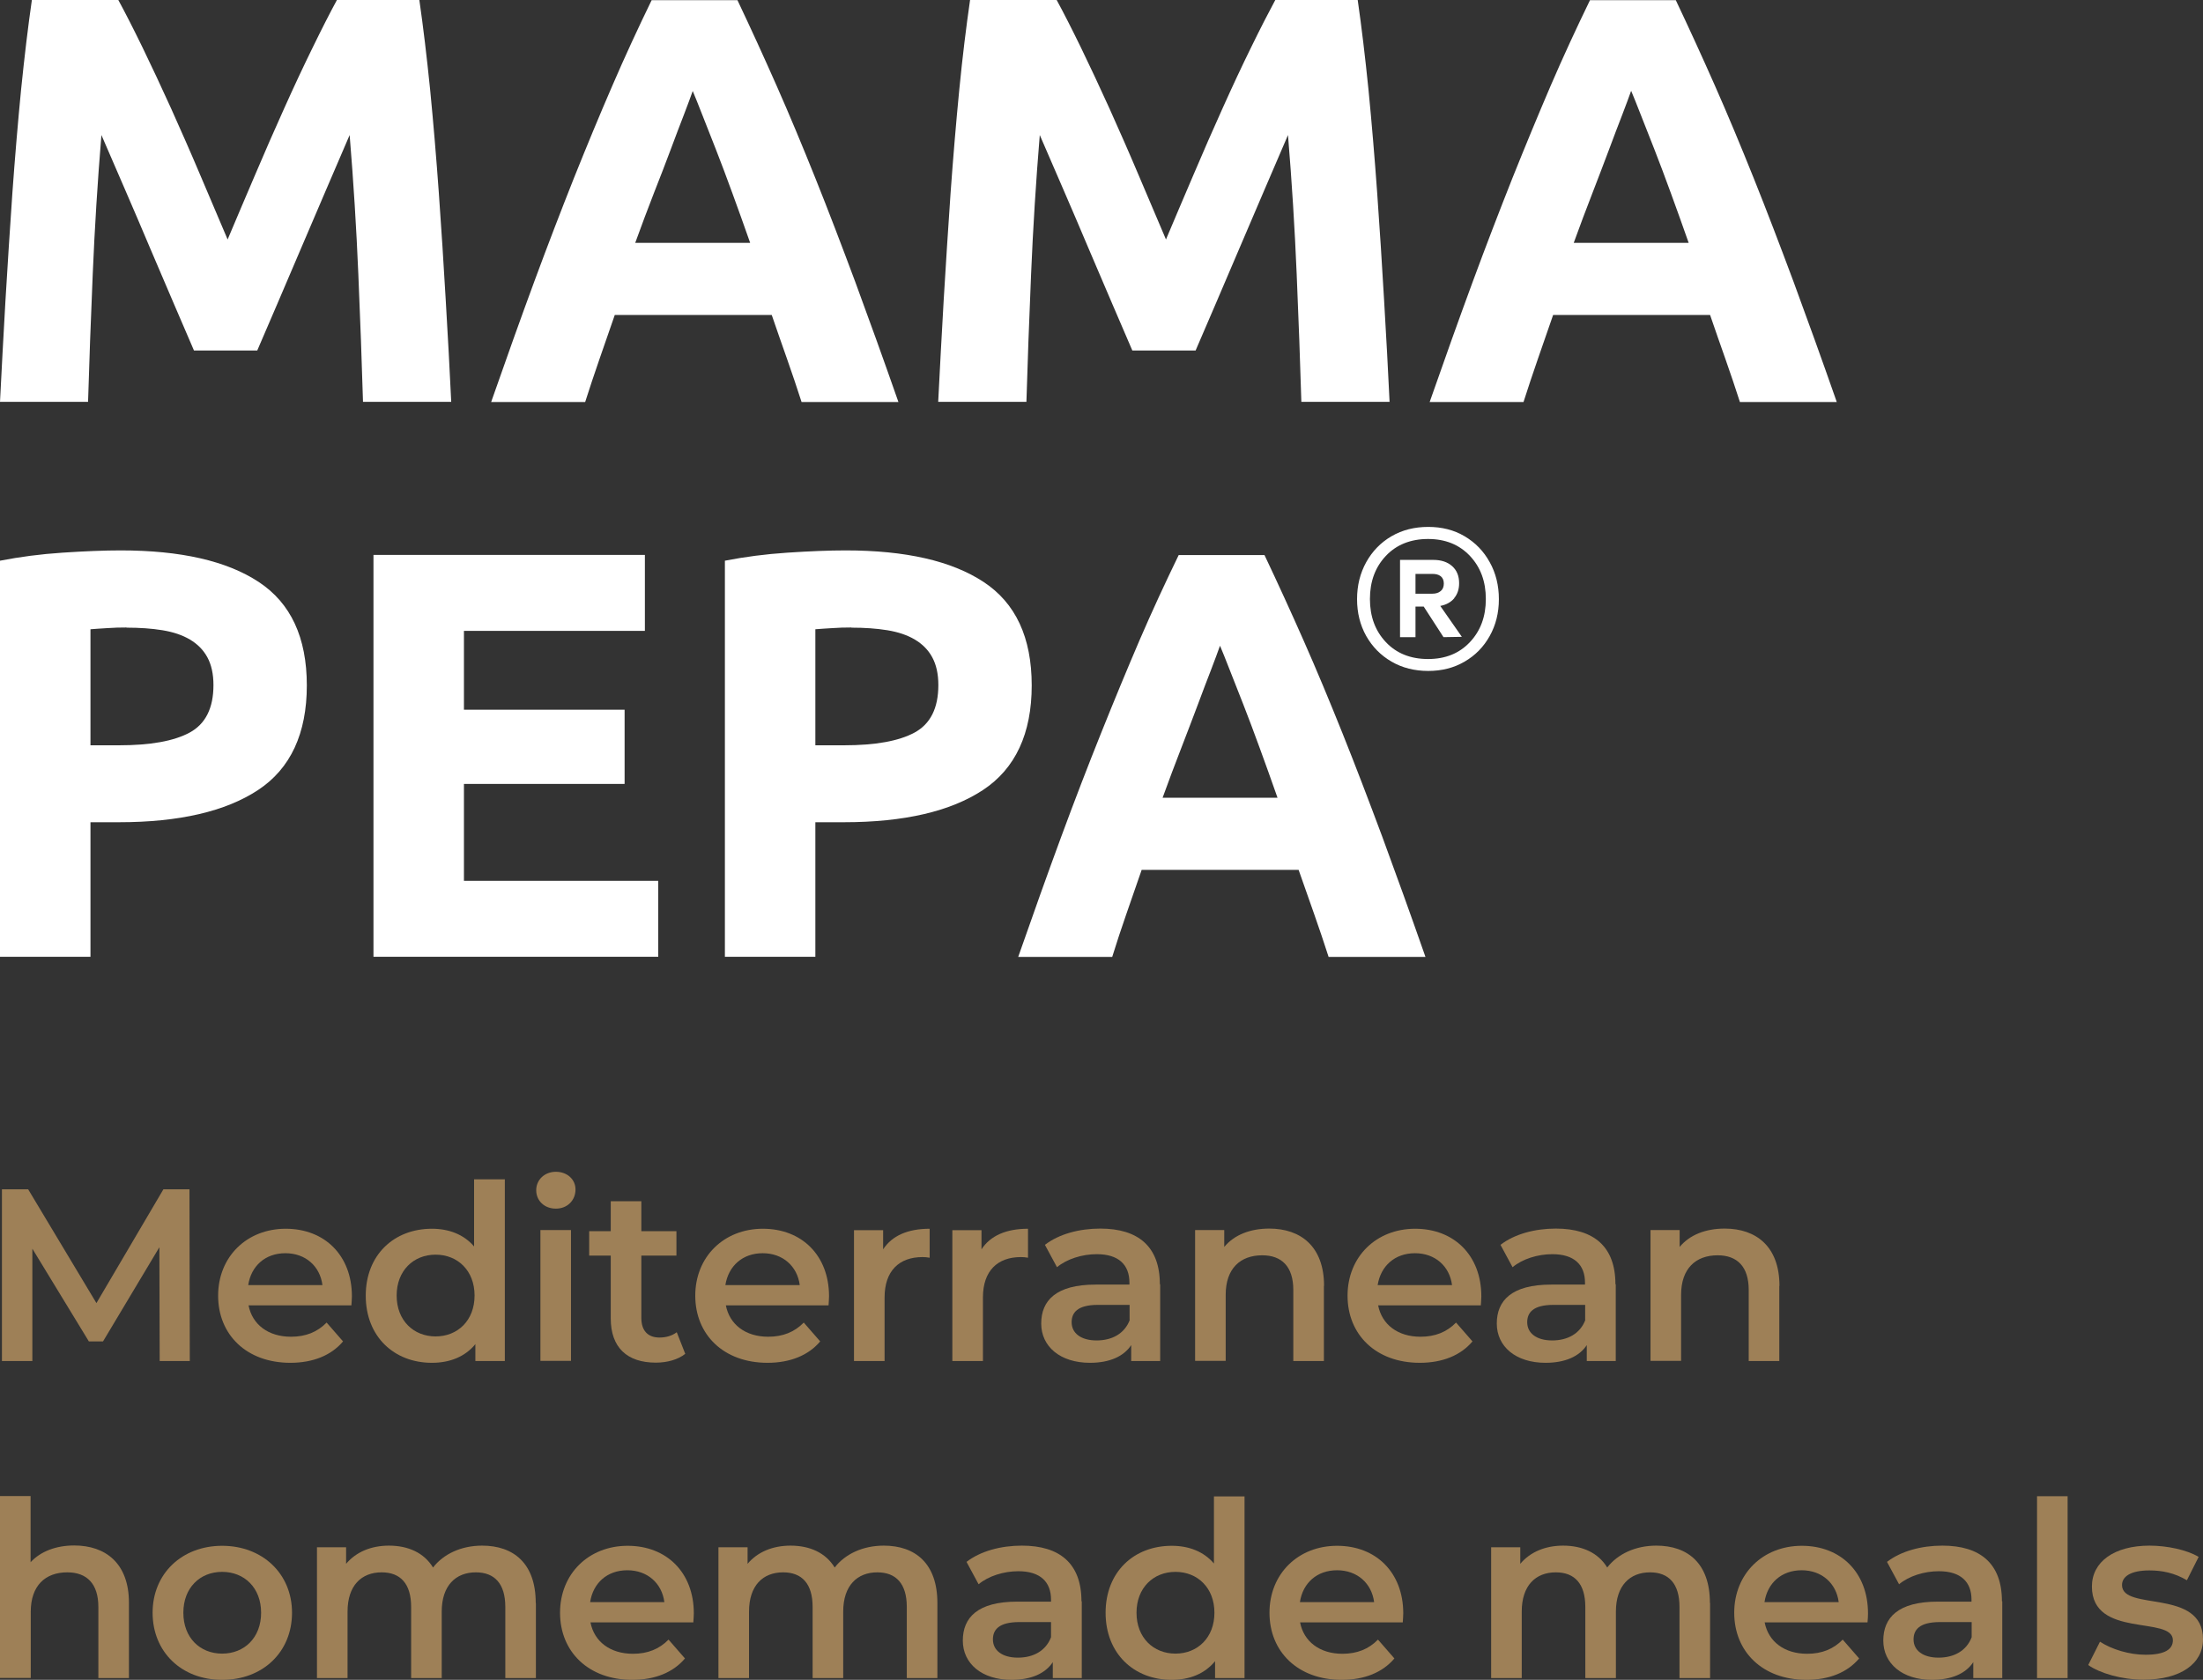
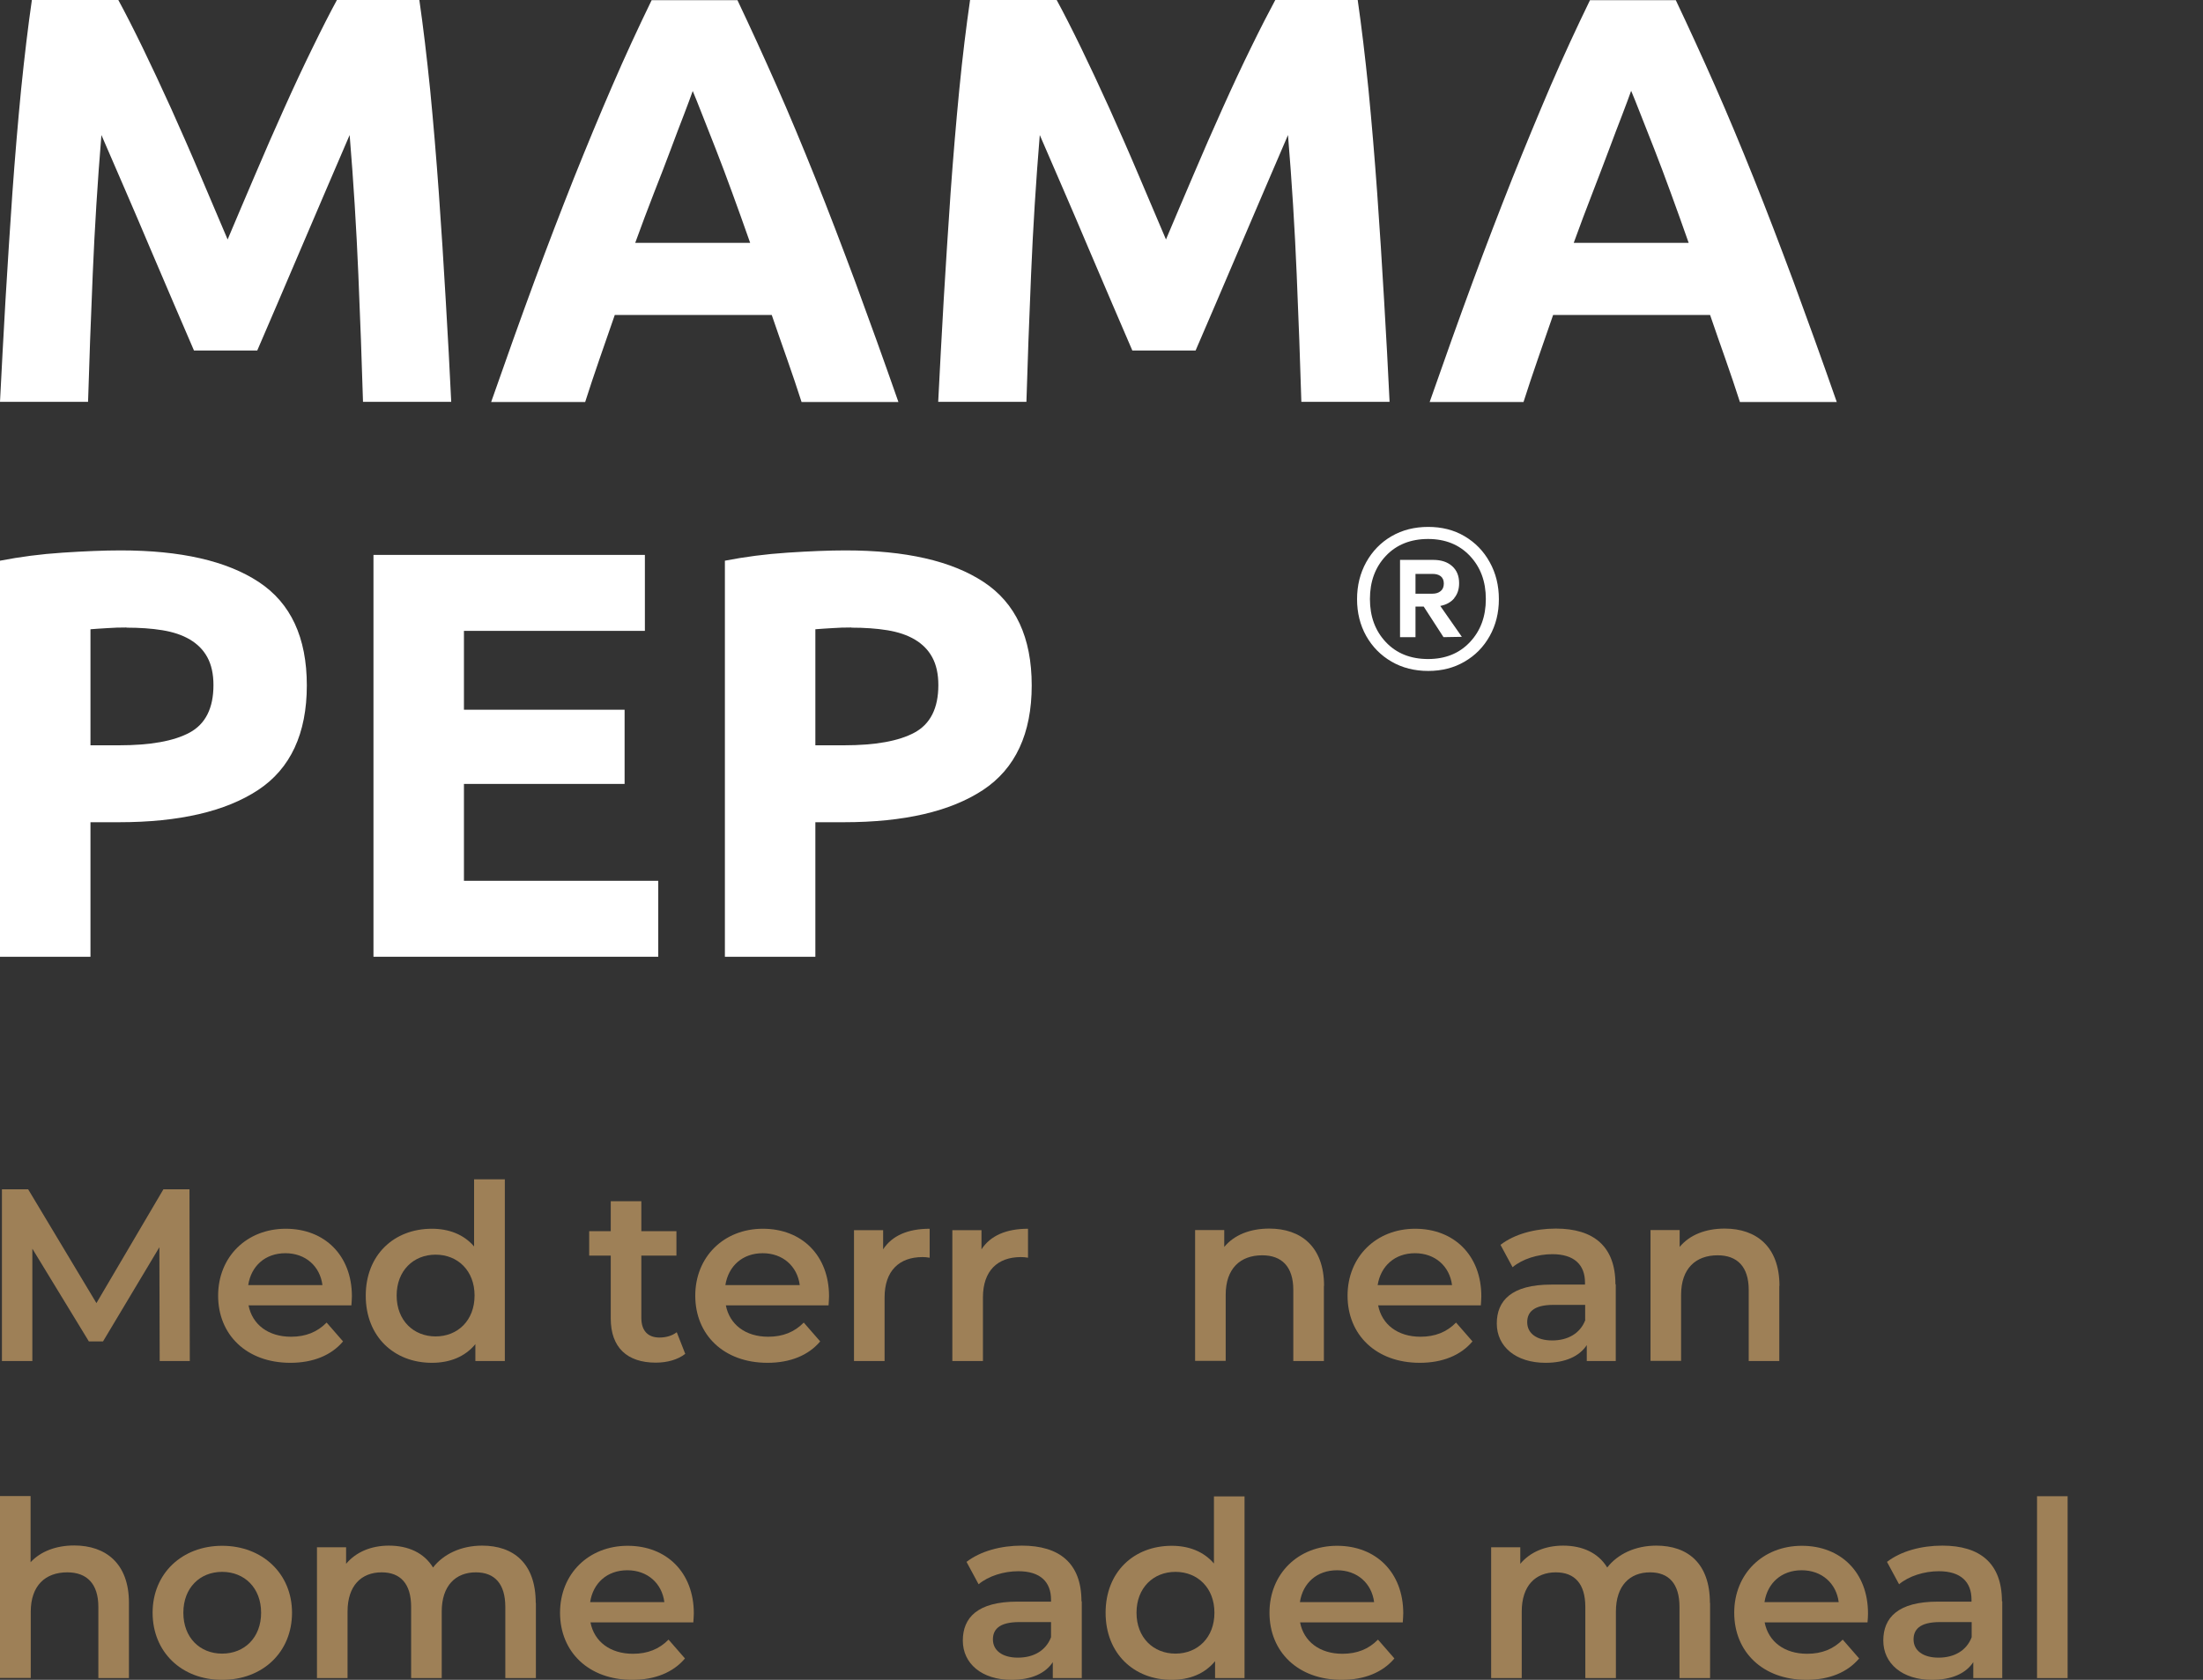
<svg xmlns="http://www.w3.org/2000/svg" id="Capa_2" data-name="Capa 2" viewBox="0 0 136.85 104.38">
  <rect x="0" y="0" width="136.85" height="104.38" fill="#333333" stroke="none" />
  <defs>
    <style>      .cls-1 {        fill: #fff;      }      .cls-2 {        fill: #9e8057;      }    </style>
  </defs>
  <g id="Capa_1-2" data-name="Capa 1">
    <g>
      <g>
        <g>
          <polygon class="cls-2" points="9.92 84.57 9.9 77.5 6.4 83.35 5.52 83.35 2.01 77.59 2.01 84.57 .12 84.57 .12 73.9 1.75 73.9 5.99 80.97 10.15 73.9 11.77 73.9 11.79 84.57 9.92 84.57" />
          <path class="cls-2" d="M21.82,81.11h-6.38c.23,1.19,1.22,1.95,2.64,1.95.91,0,1.63-.29,2.21-.88l1.02,1.17c-.73.87-1.87,1.33-3.27,1.33-2.73,0-4.49-1.75-4.49-4.17s1.78-4.16,4.2-4.16,4.11,1.66,4.11,4.2c0,.15-.02.38-.03.56M15.42,79.85h4.61c-.15-1.17-1.05-1.98-2.3-1.98s-2.13.79-2.31,1.98" />
          <path class="cls-2" d="M31.36,73.27v11.3h-1.83v-1.05c-.64.78-1.58,1.16-2.7,1.16-2.36,0-4.11-1.64-4.11-4.17s1.75-4.16,4.11-4.16c1.05,0,1.98.35,2.62,1.1v-4.17h1.9ZM29.48,80.5c0-1.55-1.05-2.54-2.42-2.54s-2.42.99-2.42,2.54,1.05,2.54,2.42,2.54,2.42-.99,2.42-2.54" />
-           <path class="cls-2" d="M33.31,73.95c0-.64.52-1.14,1.22-1.14s1.22.47,1.22,1.1c0,.67-.5,1.19-1.22,1.19s-1.22-.5-1.22-1.14M33.57,76.43h1.9v8.13h-1.9v-8.13Z" />
          <path class="cls-2" d="M42.57,84.12c-.46.37-1.14.55-1.83.55-1.78,0-2.8-.94-2.8-2.74v-3.91h-1.34v-1.52h1.34v-1.86h1.9v1.86h2.18v1.52h-2.18v3.87c0,.79.4,1.22,1.13,1.22.4,0,.78-.11,1.07-.33l.53,1.35Z" />
          <path class="cls-2" d="M51.47,81.11h-6.38c.23,1.19,1.22,1.95,2.63,1.95.91,0,1.63-.29,2.21-.88l1.02,1.17c-.73.87-1.87,1.33-3.27,1.33-2.73,0-4.49-1.75-4.49-4.17s1.78-4.16,4.2-4.16,4.11,1.66,4.11,4.2c0,.15-.02.38-.03.56M45.07,79.85h4.61c-.15-1.17-1.05-1.98-2.3-1.98s-2.13.79-2.32,1.98" />
          <path class="cls-2" d="M57.75,76.34v1.81c-.17-.03-.31-.04-.44-.04-1.45,0-2.36.85-2.36,2.51v3.95h-1.9v-8.13h1.81v1.19c.55-.85,1.54-1.28,2.89-1.28" />
          <path class="cls-2" d="M63.86,76.34v1.81c-.17-.03-.3-.04-.44-.04-1.45,0-2.36.85-2.36,2.51v3.95h-1.9v-8.13h1.81v1.19c.55-.85,1.54-1.28,2.89-1.28" />
-           <path class="cls-2" d="M72.07,79.8v4.77h-1.8v-.99c-.46.7-1.34,1.1-2.56,1.1-1.86,0-3.03-1.02-3.03-2.44s.91-2.42,3.38-2.42h2.1v-.12c0-1.11-.67-1.77-2.03-1.77-.91,0-1.86.3-2.47.81l-.75-1.39c.87-.67,2.13-1.01,3.44-1.01,2.35,0,3.7,1.11,3.7,3.46M70.17,82.02v-.94h-1.96c-1.29,0-1.64.49-1.64,1.08,0,.68.58,1.13,1.55,1.13s1.74-.43,2.06-1.27" />
          <path class="cls-2" d="M82.24,79.91v4.66h-1.9v-4.42c0-1.45-.72-2.15-1.93-2.15-1.36,0-2.27.82-2.27,2.45v4.11h-1.9v-8.13h1.81v1.05c.62-.75,1.61-1.14,2.8-1.14,1.95,0,3.4,1.11,3.4,3.56" />
          <path class="cls-2" d="M91.99,81.11h-6.38c.23,1.19,1.22,1.95,2.63,1.95.91,0,1.63-.29,2.21-.88l1.02,1.17c-.73.87-1.87,1.33-3.27,1.33-2.73,0-4.49-1.75-4.49-4.17s1.78-4.16,4.2-4.16,4.11,1.66,4.11,4.2c0,.15-.02.38-.03.56M85.59,79.85h4.61c-.15-1.17-1.05-1.98-2.3-1.98s-2.13.79-2.32,1.98" />
          <path class="cls-2" d="M100.37,79.8v4.77h-1.8v-.99c-.46.7-1.34,1.1-2.56,1.1-1.86,0-3.03-1.02-3.03-2.44s.91-2.42,3.38-2.42h2.1v-.12c0-1.11-.67-1.77-2.03-1.77-.91,0-1.86.3-2.47.81l-.75-1.39c.87-.67,2.13-1.01,3.44-1.01,2.35,0,3.7,1.11,3.7,3.46M98.47,82.02v-.94h-1.96c-1.29,0-1.64.49-1.64,1.08,0,.68.58,1.13,1.55,1.13s1.74-.43,2.06-1.27" />
          <path class="cls-2" d="M110.53,79.91v4.66h-1.9v-4.42c0-1.45-.72-2.15-1.93-2.15-1.36,0-2.27.82-2.27,2.45v4.11h-1.9v-8.13h1.81v1.05c.62-.75,1.61-1.14,2.8-1.14,1.95,0,3.4,1.11,3.4,3.56" />
        </g>
        <g>
          <g>
            <path class="cls-2" d="M8.01,99.61v4.66h-1.9v-4.42c0-1.45-.72-2.15-1.93-2.15-1.36,0-2.27.82-2.27,2.45v4.11H0v-11.3h1.9v4.11c.62-.67,1.58-1.04,2.71-1.04,1.95,0,3.4,1.11,3.4,3.56" />
            <path class="cls-2" d="M9.48,100.21c0-2.44,1.83-4.16,4.32-4.16s4.34,1.72,4.34,4.16-1.81,4.17-4.34,4.17-4.32-1.74-4.32-4.17M16.22,100.21c0-1.55-1.04-2.54-2.42-2.54s-2.41.99-2.41,2.54,1.03,2.54,2.41,2.54,2.42-.99,2.42-2.54" />
            <path class="cls-2" d="M33.29,99.61v4.66h-1.9v-4.42c0-1.45-.67-2.15-1.83-2.15-1.25,0-2.12.82-2.12,2.44v4.13h-1.9v-4.42c0-1.45-.67-2.15-1.83-2.15-1.26,0-2.12.82-2.12,2.44v4.13h-1.9v-8.13h1.81v1.03c.61-.73,1.55-1.13,2.66-1.13,1.19,0,2.18.44,2.74,1.36.65-.84,1.75-1.36,3.05-1.36,1.96,0,3.33,1.11,3.33,3.56" />
            <path class="cls-2" d="M43.06,100.81h-6.38c.23,1.19,1.22,1.95,2.64,1.95.91,0,1.63-.29,2.21-.88l1.02,1.17c-.73.87-1.87,1.33-3.27,1.33-2.73,0-4.49-1.75-4.49-4.17s1.78-4.16,4.2-4.16,4.11,1.66,4.11,4.2c0,.15-.02.38-.03.56M36.66,99.55h4.61c-.15-1.17-1.05-1.98-2.3-1.98s-2.13.79-2.31,1.98" />
-             <path class="cls-2" d="M58.23,99.61v4.66h-1.9v-4.42c0-1.45-.67-2.15-1.83-2.15-1.25,0-2.12.82-2.12,2.44v4.13h-1.9v-4.42c0-1.45-.67-2.15-1.83-2.15-1.26,0-2.12.82-2.12,2.44v4.13h-1.9v-8.13h1.81v1.03c.61-.73,1.55-1.13,2.67-1.13,1.19,0,2.18.44,2.74,1.36.65-.84,1.75-1.36,3.05-1.36,1.96,0,3.33,1.11,3.33,3.56" />
            <path class="cls-2" d="M67.2,99.5v4.77h-1.8v-.99c-.46.7-1.34,1.1-2.56,1.1-1.86,0-3.03-1.02-3.03-2.44s.91-2.42,3.38-2.42h2.1v-.12c0-1.11-.67-1.77-2.03-1.77-.91,0-1.86.3-2.47.81l-.75-1.39c.87-.67,2.13-1.01,3.44-1.01,2.35,0,3.7,1.11,3.7,3.46M65.29,101.73v-.94h-1.97c-1.29,0-1.64.49-1.64,1.08,0,.68.58,1.13,1.55,1.13s1.74-.43,2.06-1.27" />
            <path class="cls-2" d="M77.31,92.97v11.3h-1.83v-1.05c-.64.78-1.58,1.16-2.69,1.16-2.36,0-4.11-1.64-4.11-4.17s1.75-4.16,4.11-4.16c1.05,0,1.98.35,2.62,1.1v-4.17h1.9ZM75.44,100.21c0-1.55-1.05-2.54-2.42-2.54s-2.42.99-2.42,2.54,1.05,2.54,2.42,2.54,2.42-.99,2.42-2.54" />
            <path class="cls-2" d="M87.14,100.81h-6.38c.23,1.19,1.22,1.95,2.63,1.95.91,0,1.63-.29,2.21-.88l1.02,1.17c-.73.87-1.87,1.33-3.27,1.33-2.73,0-4.49-1.75-4.49-4.17s1.78-4.16,4.2-4.16,4.11,1.66,4.11,4.2c0,.15-.02.38-.03.56M80.75,99.55h4.61c-.15-1.17-1.05-1.98-2.3-1.98s-2.13.79-2.31,1.98" />
          </g>
          <g>
            <path class="cls-2" d="M106.23,99.61v4.66h-1.9v-4.42c0-1.45-.67-2.15-1.83-2.15-1.25,0-2.12.82-2.12,2.44v4.13h-1.9v-4.42c0-1.45-.67-2.15-1.83-2.15-1.26,0-2.12.82-2.12,2.44v4.13h-1.9v-8.13h1.81v1.03c.61-.73,1.55-1.13,2.66-1.13,1.19,0,2.18.44,2.74,1.36.65-.84,1.75-1.36,3.05-1.36,1.96,0,3.33,1.11,3.33,3.56" />
            <path class="cls-2" d="M116,100.81h-6.38c.23,1.19,1.22,1.95,2.64,1.95.91,0,1.63-.29,2.21-.88l1.02,1.17c-.73.87-1.87,1.33-3.27,1.33-2.73,0-4.49-1.75-4.49-4.17s1.78-4.16,4.2-4.16,4.11,1.66,4.11,4.2c0,.15-.01.38-.03.56M109.61,99.55h4.61c-.15-1.17-1.05-1.98-2.3-1.98s-2.13.79-2.31,1.98" />
            <path class="cls-2" d="M124.38,99.5v4.77h-1.8v-.99c-.46.7-1.34,1.1-2.56,1.1-1.86,0-3.03-1.02-3.03-2.44s.91-2.42,3.38-2.42h2.1v-.12c0-1.11-.67-1.77-2.03-1.77-.91,0-1.86.3-2.47.81l-.75-1.39c.87-.67,2.13-1.01,3.44-1.01,2.35,0,3.7,1.11,3.7,3.46M122.48,101.73v-.94h-1.97c-1.29,0-1.64.49-1.64,1.08,0,.68.58,1.13,1.55,1.13s1.74-.43,2.06-1.27" />
            <rect class="cls-2" x="126.54" y="92.97" width="1.9" height="11.3" />
-             <path class="cls-2" d="M129.72,103.46l.73-1.45c.72.47,1.81.81,2.83.81,1.2,0,1.7-.34,1.7-.9,0-1.55-5.03-.09-5.03-3.34,0-1.54,1.39-2.54,3.58-2.54,1.08,0,2.32.26,3.05.7l-.73,1.45c-.78-.46-1.55-.61-2.33-.61-1.16,0-1.7.38-1.7.91,0,1.65,5.03.18,5.03,3.37,0,1.52-1.4,2.51-3.69,2.51-1.36,0-2.71-.4-3.44-.91" />
          </g>
        </g>
      </g>
      <g>
        <path class="cls-1" d="M7.35,0c.43.79.93,1.77,1.5,2.94.56,1.16,1.16,2.43,1.77,3.78.61,1.36,1.22,2.74,1.82,4.16.6,1.42,1.17,2.75,1.7,4,.53-1.25,1.09-2.58,1.7-4,.6-1.42,1.21-2.8,1.82-4.16.61-1.36,1.2-2.62,1.77-3.78C20,1.77,20.5.79,20.93,0h5.12c.24,1.66.46,3.51.67,5.57.2,2.05.38,4.19.54,6.41.16,2.22.3,4.45.43,6.68.13,2.23.25,4.34.34,6.31h-5.48c-.07-2.43-.17-5.07-.29-7.93-.12-2.86-.3-5.74-.54-8.65-.43,1.01-.92,2.13-1.44,3.35-.53,1.23-1.05,2.45-1.57,3.67-.52,1.22-1.02,2.39-1.5,3.51-.48,1.12-.89,2.07-1.23,2.86h-3.93c-.34-.79-.75-1.75-1.23-2.86-.48-1.12-.98-2.29-1.5-3.51-.52-1.23-1.04-2.45-1.57-3.67-.53-1.22-1.01-2.34-1.45-3.35-.24,2.91-.42,5.79-.54,8.65-.12,2.86-.22,5.5-.29,7.93H0c.1-1.97.21-4.07.34-6.31.13-2.23.28-4.46.43-6.68.16-2.22.34-4.36.54-6.41C1.52,3.51,1.74,1.66,1.98,0h5.37Z" />
        <path class="cls-1" d="M49.79,24.97c-.28-.87-.58-1.76-.9-2.67-.32-.91-.64-1.82-.95-2.73h-9.75c-.32.91-.63,1.82-.95,2.74-.32.92-.61,1.8-.89,2.67h-5.84c.94-2.69,1.83-5.18,2.67-7.46.84-2.28,1.67-4.43,2.47-6.45.81-2.02,1.6-3.93,2.39-5.75.78-1.81,1.6-3.58,2.44-5.31h5.33c.82,1.73,1.63,3.5,2.43,5.31.8,1.81,1.6,3.73,2.41,5.75.81,2.02,1.63,4.17,2.48,6.45.84,2.28,1.74,4.77,2.68,7.46h-6.02ZM43.03,5.66c-.13.36-.31.86-.55,1.48-.24.62-.52,1.35-.82,2.16-.31.82-.65,1.72-1.04,2.7-.38.98-.77,2.01-1.16,3.09h7.14c-.38-1.08-.75-2.12-1.11-3.1-.36-.99-.7-1.89-1.02-2.71-.32-.82-.61-1.54-.85-2.16-.24-.62-.44-1.11-.59-1.47" />
        <path class="cls-1" d="M65.64,0c.43.79.93,1.77,1.5,2.94.56,1.16,1.16,2.43,1.77,3.78.61,1.36,1.22,2.74,1.82,4.16.6,1.42,1.17,2.75,1.7,4,.53-1.25,1.09-2.58,1.7-4,.6-1.42,1.21-2.8,1.82-4.16.61-1.36,1.2-2.62,1.77-3.78.57-1.17,1.07-2.14,1.5-2.94h5.12c.24,1.66.46,3.51.67,5.57.2,2.05.38,4.19.54,6.41.16,2.22.3,4.45.43,6.68.13,2.23.25,4.34.34,6.31h-5.48c-.07-2.43-.17-5.07-.29-7.93-.12-2.86-.3-5.74-.54-8.65-.43,1.01-.91,2.13-1.44,3.35-.53,1.23-1.05,2.45-1.57,3.67-.52,1.22-1.02,2.39-1.5,3.51-.48,1.12-.89,2.07-1.23,2.86h-3.93c-.34-.79-.75-1.75-1.23-2.86-.48-1.12-.98-2.29-1.5-3.51-.52-1.23-1.04-2.45-1.57-3.67-.53-1.22-1.01-2.34-1.45-3.35-.24,2.91-.42,5.79-.54,8.65-.12,2.86-.22,5.5-.29,7.93h-5.48c.1-1.97.21-4.07.34-6.31.13-2.23.28-4.46.43-6.68.16-2.22.34-4.36.54-6.41.2-2.05.43-3.91.67-5.57h5.37Z" />
        <path class="cls-1" d="M108.08,24.97c-.28-.87-.58-1.76-.9-2.67-.32-.91-.64-1.82-.95-2.73h-9.75c-.32.91-.63,1.82-.95,2.74-.32.92-.61,1.8-.89,2.67h-5.83c.94-2.69,1.83-5.18,2.67-7.46.84-2.28,1.67-4.43,2.47-6.45.81-2.02,1.6-3.93,2.38-5.75.78-1.81,1.6-3.58,2.44-5.31h5.33c.82,1.73,1.63,3.5,2.43,5.31.8,1.81,1.6,3.73,2.41,5.75.81,2.02,1.63,4.17,2.48,6.45.84,2.28,1.74,4.77,2.68,7.46h-6.02ZM101.32,5.66c-.13.36-.31.86-.55,1.48-.24.62-.52,1.35-.82,2.16-.31.82-.65,1.72-1.03,2.7-.38.98-.77,2.01-1.16,3.09h7.14c-.38-1.08-.75-2.12-1.11-3.1-.36-.99-.7-1.89-1.02-2.71-.32-.82-.61-1.54-.85-2.16-.24-.62-.44-1.11-.59-1.47" />
      </g>
      <g>
        <path class="cls-1" d="M7.5,34.2c3.72,0,6.58.65,8.57,1.96,1.99,1.31,2.99,3.45,2.99,6.43s-1.01,5.17-3.03,6.5c-2.02,1.33-4.9,2-8.64,2h-1.77v8.36H0v-24.61c1.23-.24,2.52-.41,3.89-.5,1.37-.09,2.57-.14,3.6-.14M7.86,38.99c-.41,0-.81.01-1.21.04-.4.02-.74.05-1.03.07v7.21h1.77c1.95,0,3.41-.26,4.39-.79.98-.53,1.48-1.51,1.48-2.95,0-.7-.13-1.27-.38-1.73-.25-.46-.61-.82-1.08-1.1-.47-.28-1.04-.47-1.71-.58-.67-.11-1.42-.16-2.23-.16" />
        <polygon class="cls-1" points="23.2 59.45 23.2 34.48 40.06 34.48 40.06 39.2 28.82 39.2 28.82 44.1 38.8 44.1 38.8 48.71 28.82 48.71 28.82 54.73 40.89 54.73 40.89 59.45 23.2 59.45" />
        <path class="cls-1" d="M52.53,34.2c3.72,0,6.58.65,8.57,1.96,1.99,1.31,2.99,3.45,2.99,6.43s-1.01,5.17-3.03,6.5c-2.02,1.33-4.9,2-8.64,2h-1.77v8.36h-5.62v-24.61c1.23-.24,2.52-.41,3.89-.5,1.37-.09,2.57-.14,3.6-.14M52.89,38.99c-.41,0-.81.01-1.21.04-.4.02-.74.05-1.03.07v7.21h1.77c1.95,0,3.41-.26,4.39-.79.98-.53,1.48-1.51,1.48-2.95,0-.7-.13-1.27-.38-1.73-.25-.46-.61-.82-1.08-1.1-.47-.28-1.04-.47-1.71-.58-.67-.11-1.42-.16-2.23-.16" />
-         <path class="cls-1" d="M82.53,59.45c-.28-.87-.58-1.76-.9-2.67-.32-.91-.64-1.82-.96-2.73h-9.75c-.32.91-.63,1.82-.95,2.74-.32.92-.61,1.8-.88,2.67h-5.84c.94-2.69,1.83-5.18,2.67-7.46.84-2.28,1.67-4.43,2.48-6.45.81-2.02,1.6-3.93,2.38-5.75.78-1.81,1.6-3.58,2.44-5.31h5.33c.82,1.73,1.63,3.5,2.43,5.31.8,1.81,1.6,3.73,2.41,5.75.81,2.02,1.63,4.17,2.48,6.45.84,2.28,1.74,4.77,2.68,7.46h-6.02ZM75.78,40.14c-.13.36-.31.86-.55,1.48-.24.62-.52,1.35-.82,2.16-.31.82-.65,1.72-1.03,2.7-.38.98-.77,2.01-1.16,3.09h7.14c-.38-1.08-.75-2.12-1.11-3.1-.36-.99-.7-1.89-1.02-2.71-.32-.82-.61-1.54-.85-2.16-.24-.62-.44-1.11-.59-1.47" />
      </g>
      <path class="cls-1" d="M90.98,33.32c.66.39,1.18.92,1.56,1.61.38.68.57,1.45.57,2.3s-.19,1.61-.57,2.29c-.38.68-.9,1.21-1.56,1.59-.66.39-1.42.58-2.26.58s-1.61-.19-2.28-.58c-.67-.39-1.19-.92-1.57-1.59-.38-.68-.57-1.44-.57-2.29s.19-1.61.57-2.3c.38-.68.9-1.22,1.57-1.61.67-.39,1.43-.58,2.28-.58s1.6.19,2.26.58ZM91.31,39.9c.66-.7.99-1.59.99-2.68s-.33-1.98-.99-2.68c-.66-.7-1.53-1.05-2.6-1.05s-1.96.35-2.62,1.05c-.66.7-.99,1.59-.99,2.68s.33,1.98.99,2.68c.66.7,1.54,1.05,2.62,1.05s1.94-.35,2.6-1.05ZM90.34,37.17c-.21.25-.5.41-.87.48l1.34,1.92-1.14.02-1.23-1.9h-.51v1.9h-.96v-4.8h2.07c.49,0,.88.13,1.17.39.29.26.43.61.43,1.06,0,.37-.1.68-.31.93ZM87.93,36.89h1.05c.21,0,.38-.05.51-.16.13-.1.2-.26.2-.47s-.07-.36-.2-.46c-.13-.1-.3-.14-.51-.14h-1.05v1.23Z" />
    </g>
  </g>
</svg>